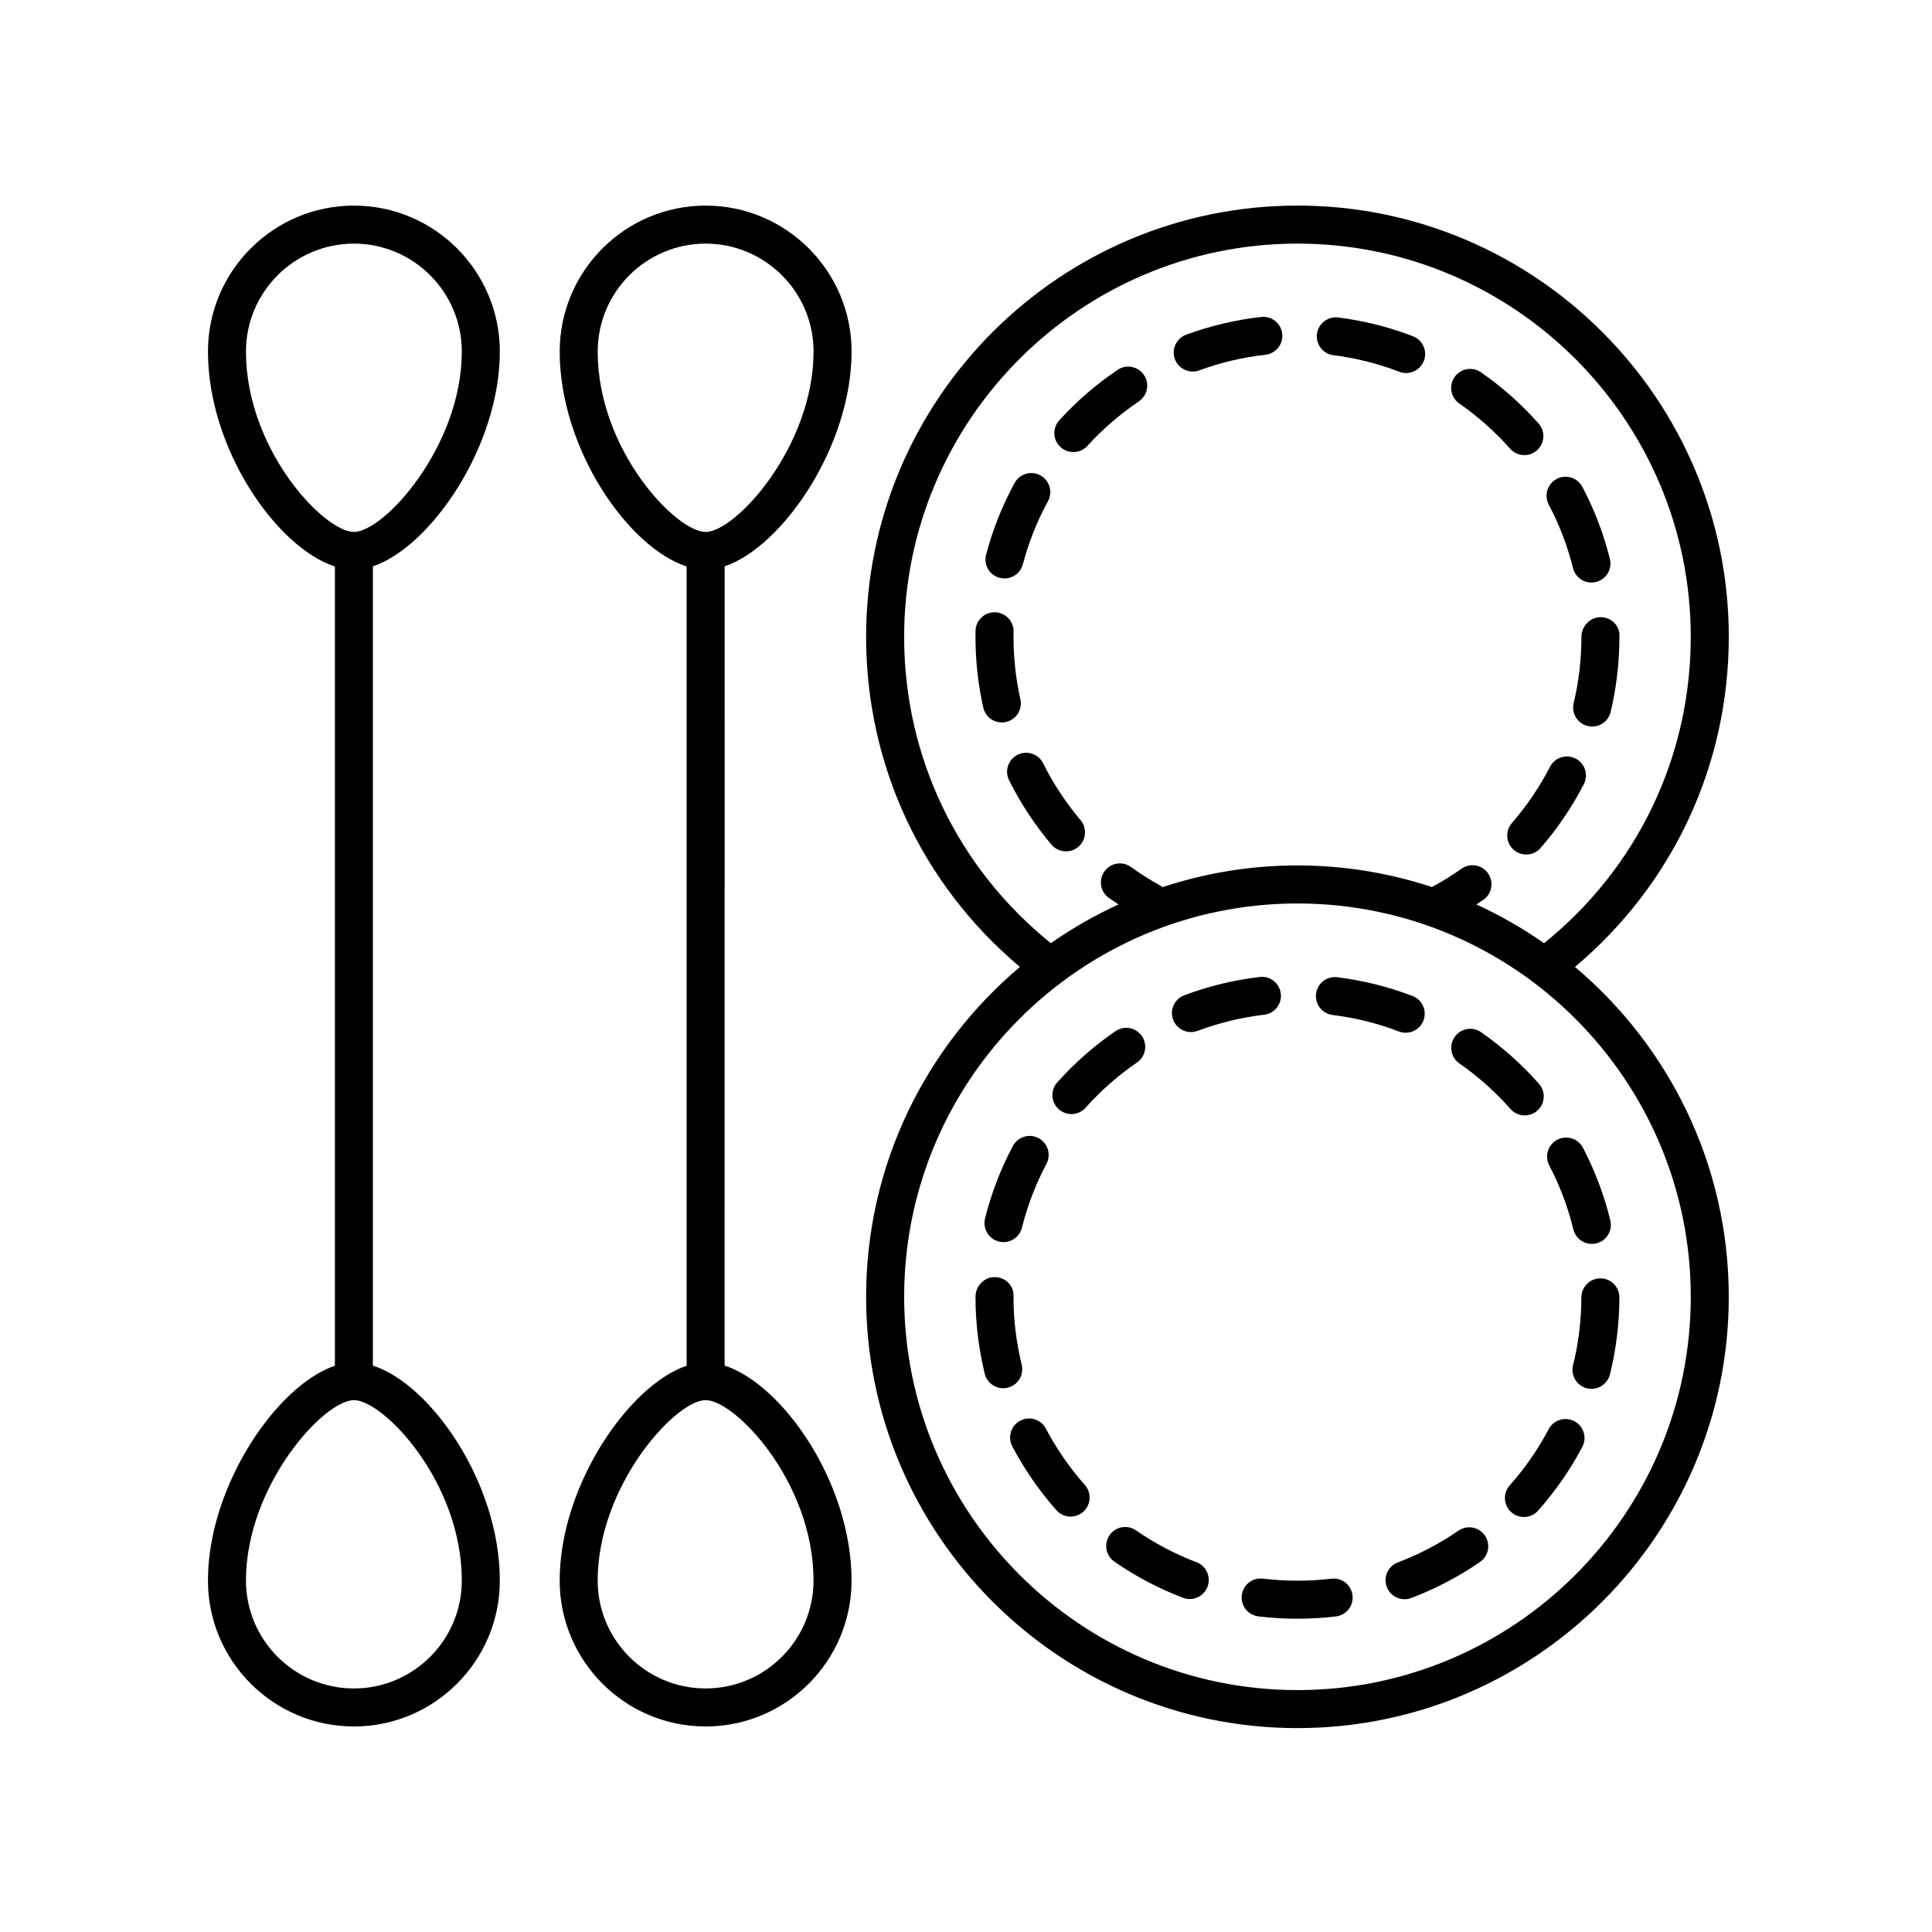
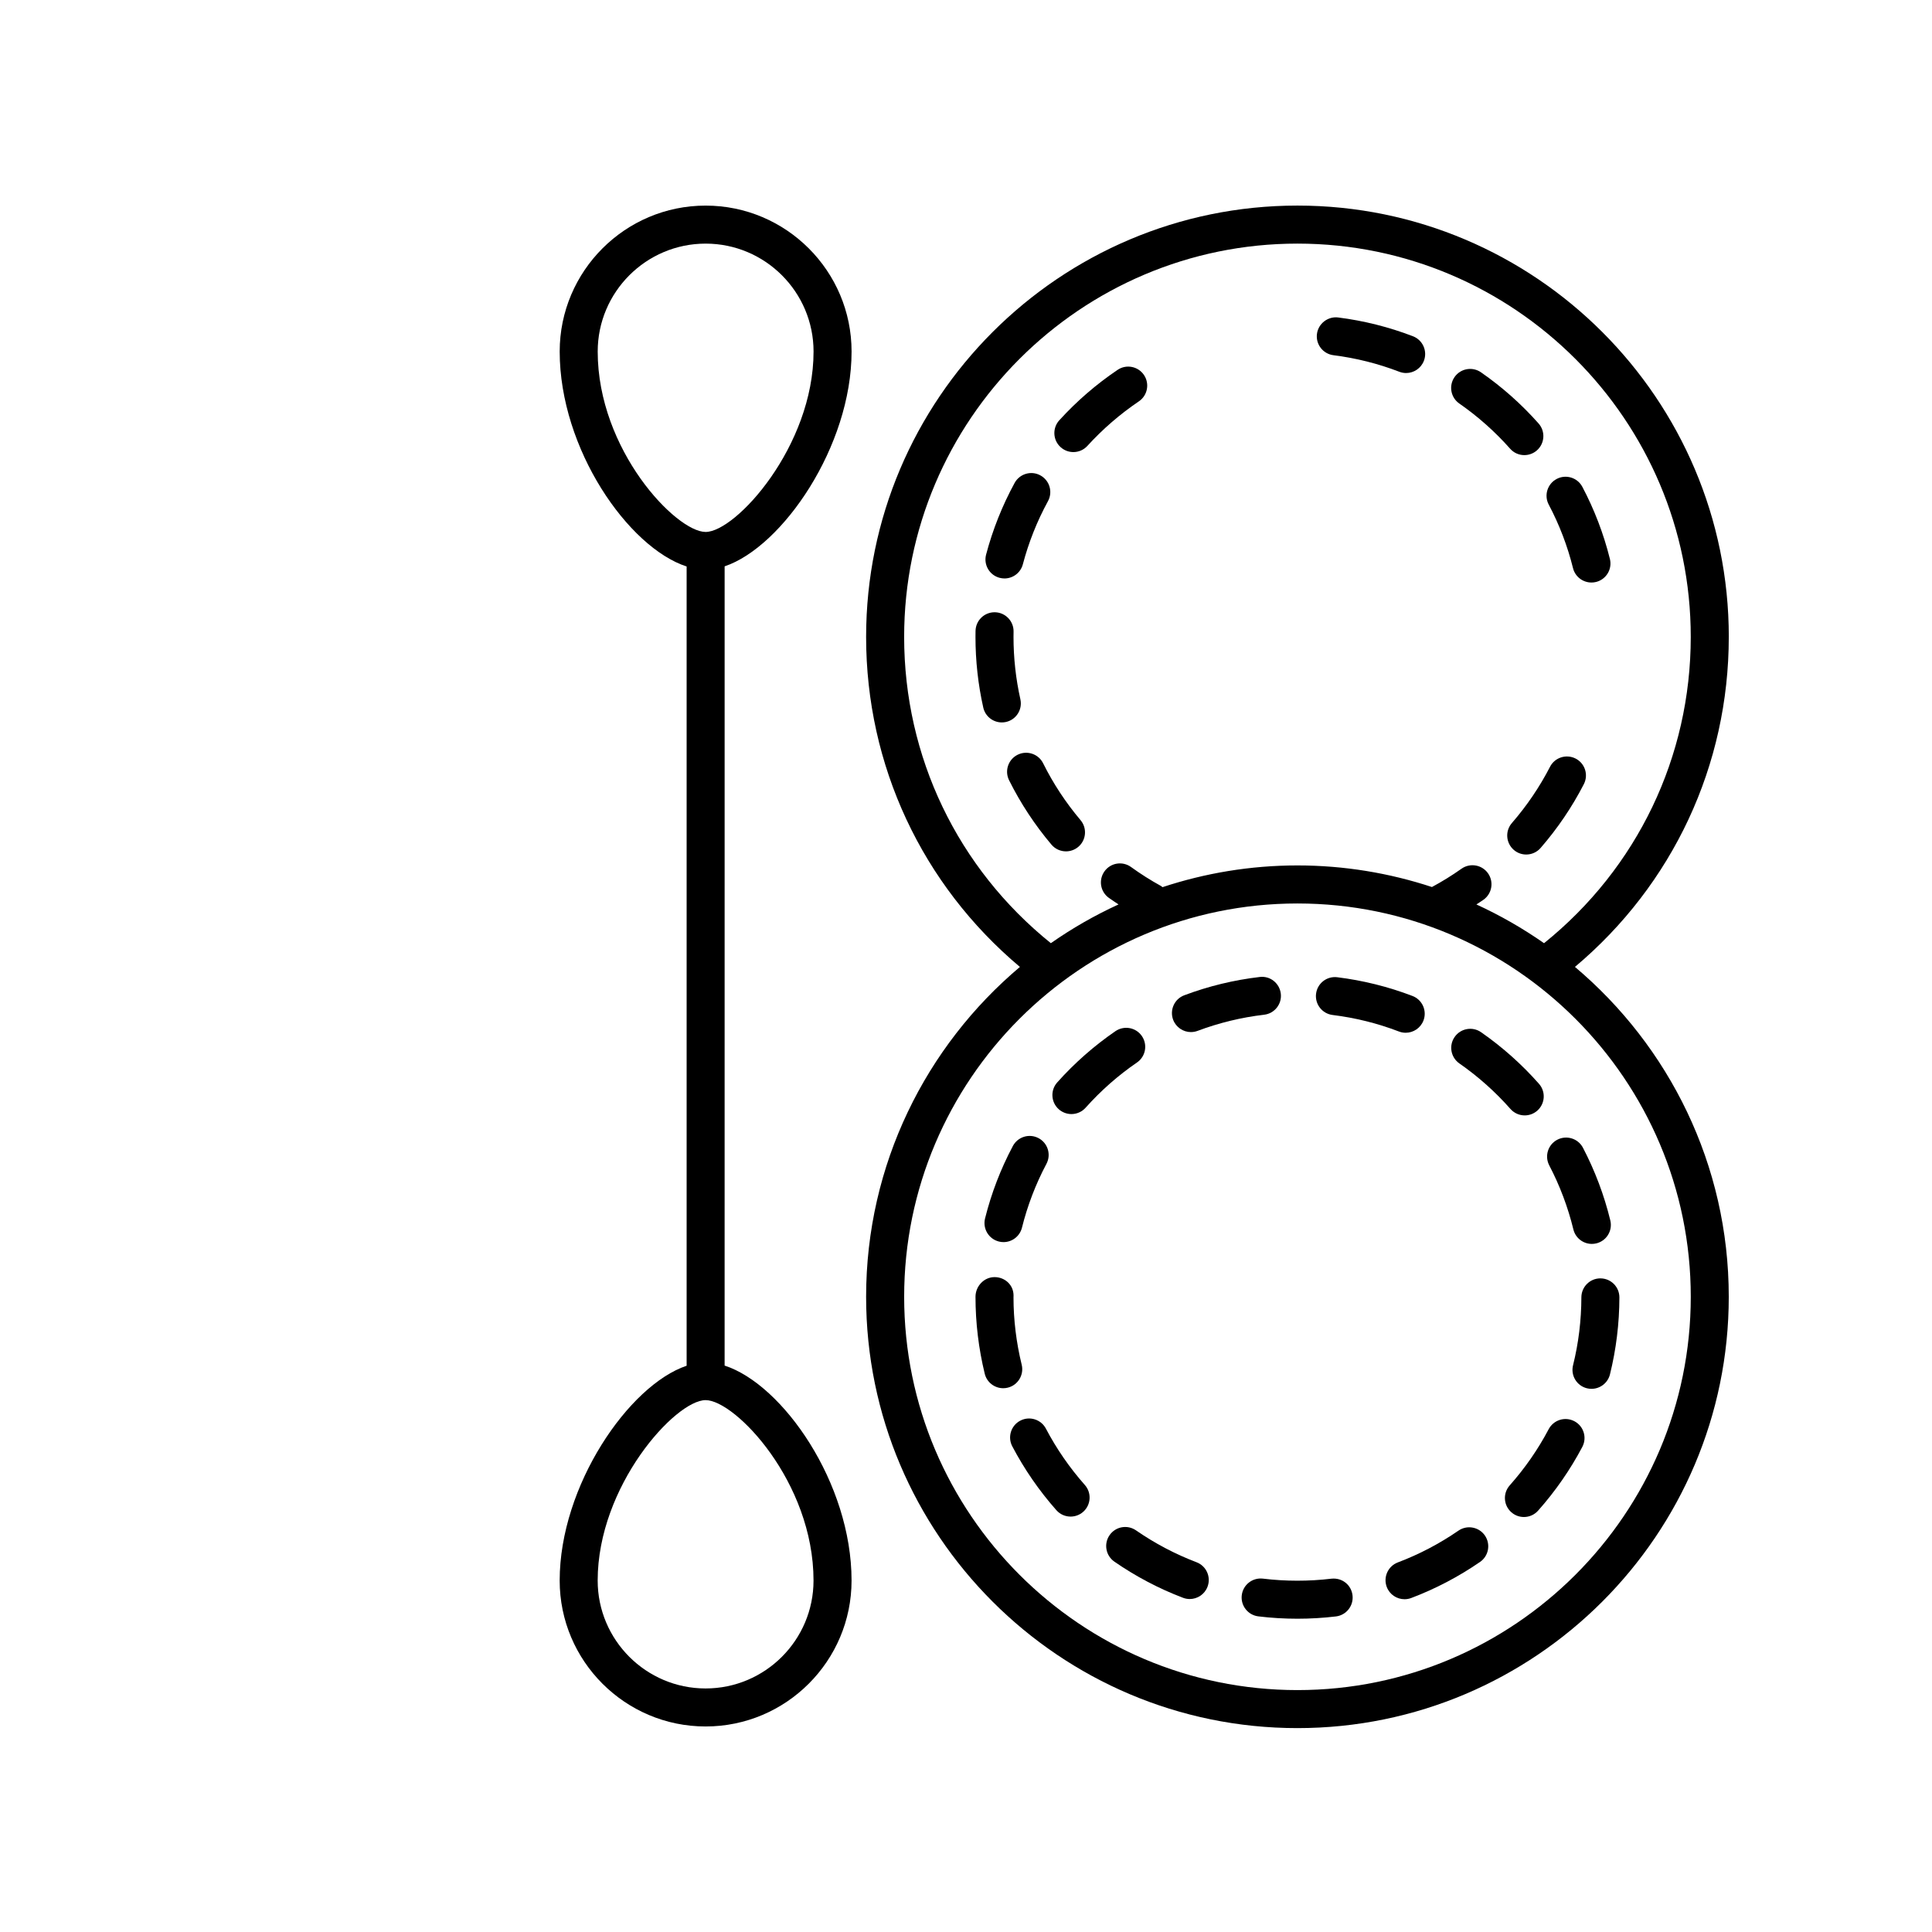
<svg xmlns="http://www.w3.org/2000/svg" fill="#000000" width="800px" height="800px" version="1.1" viewBox="144 144 512 512">
  <g>
-     <path d="m199.11 562.86c0 21.328 17.348 38.672 38.676 38.672 21.32 0 38.672-17.348 38.672-38.672 0-25.836-18.203-51.969-33.633-56.965v-211.81c15.312-5.152 33.633-31.805 33.633-56.926 0-21.328-17.348-38.672-38.672-38.672-21.328 0-38.676 17.348-38.676 38.672 0 25.836 18.207 51.969 33.641 56.965v211.81c-15.312 5.148-33.641 31.801-33.641 56.926zm67.273 0c0 15.77-12.828 28.598-28.598 28.598s-28.602-12.828-28.602-28.598c0-25.078 20.59-47.812 28.602-47.812 7.828-0.004 28.598 21.715 28.598 47.812zm-57.199-325.7c0-15.77 12.832-28.598 28.602-28.598s28.598 12.828 28.598 28.598c0 25.078-20.586 47.812-28.598 47.812-7.832 0-28.602-21.719-28.602-47.812z" />
    <path d="m292.32 562.86c0 21.328 17.348 38.672 38.676 38.672 21.332 0 38.676-17.348 38.676-38.672 0-25.836-18.207-51.969-33.641-56.965l0.004-211.81c15.312-5.152 33.641-31.805 33.641-56.926 0-21.328-17.348-38.672-38.676-38.672-21.332 0-38.676 17.348-38.676 38.672 0 25.836 18.207 51.969 33.641 56.965v211.81c-15.316 5.148-33.645 31.801-33.645 56.926zm67.273 0c0 15.77-12.832 28.598-28.602 28.598-15.77 0-28.602-12.828-28.602-28.598 0-25.078 20.59-47.812 28.602-47.812 7.836-0.004 28.602 21.715 28.602 47.812zm-57.195-325.7c0-15.77 12.832-28.598 28.602-28.598 15.77 0 28.602 12.828 28.602 28.598 0 25.078-20.59 47.812-28.602 47.812-7.836 0-28.602-21.719-28.602-47.812z" />
    <path d="m602.15 312.79c0-63.031-51.281-114.31-114.31-114.31s-114.31 51.277-114.31 114.31c0 34.031 14.82 65.656 40.758 87.457-24.898 20.984-40.758 52.375-40.758 87.41 0 63.031 51.277 114.31 114.3 114.31s114.31-51.277 114.31-114.31c0-35.039-15.859-66.426-40.762-87.414 25.938-21.805 40.766-53.438 40.766-87.453zm-10.078 174.87c0 57.473-46.758 104.23-104.23 104.23-57.469 0-104.23-46.758-104.23-104.23 0-57.473 46.758-104.23 104.23-104.23 57.477 0 104.23 46.758 104.23 104.23zm-56.816-103.97c0.625-0.418 1.27-0.812 1.879-1.246 2.266-1.605 2.805-4.75 1.195-7.023-1.602-2.266-4.75-2.805-7.023-1.199-2.492 1.77-5.129 3.394-7.828 4.848-11.227-3.691-23.199-5.723-35.645-5.723-12.496 0-24.512 2.047-35.77 5.762-0.125-0.086-0.207-0.211-0.344-0.289-2.754-1.512-5.441-3.211-7.977-5.047-2.262-1.637-5.406-1.133-7.031 1.125-1.633 2.254-1.133 5.402 1.125 7.031 0.84 0.609 1.723 1.176 2.59 1.754-6.309 2.887-12.309 6.328-17.941 10.27-24.719-19.914-38.879-49.387-38.879-81.164 0-57.469 46.758-104.23 104.23-104.23 57.473 0 104.23 46.758 104.23 104.23 0 31.762-14.168 61.254-38.879 81.168-5.637-3.941-11.637-7.383-17.941-10.273z" />
-     <path d="m563.09 312.79c0 5.93-0.691 11.836-2.051 17.543-0.645 2.707 1.023 5.426 3.734 6.07 0.387 0.098 0.781 0.137 1.168 0.137 2.277 0 4.344-1.559 4.898-3.871 1.547-6.473 2.328-13.164 2.328-20.258 0-2.781-2.254-4.848-5.039-4.848s-5.039 2.445-5.039 5.227z" />
    <path d="m420.44 346.28c-1.234-2.488-4.266-3.5-6.758-2.262-2.492 1.238-3.508 4.262-2.266 6.758 3.039 6.098 6.816 11.84 11.23 17.059 0.996 1.18 2.418 1.785 3.856 1.785 1.148 0 2.301-0.395 3.25-1.188 2.125-1.793 2.394-4.977 0.594-7.098-3.898-4.617-7.231-9.676-9.906-15.055z" />
    <path d="m440.17 242.02c-5.648 3.812-10.844 8.305-15.438 13.352-1.875 2.055-1.727 5.246 0.328 7.117 0.969 0.883 2.188 1.316 3.394 1.316 1.367 0 2.731-0.555 3.723-1.648 4.062-4.453 8.645-8.418 13.629-11.789 2.309-1.559 2.91-4.691 1.359-6.992-1.562-2.305-4.684-2.922-6.996-1.355z" />
    <path d="m561.56 345.03c-2.473-1.266-5.516-0.301-6.785 2.172-2.75 5.336-6.152 10.352-10.113 14.914-1.824 2.102-1.598 5.281 0.5 7.109 0.953 0.832 2.133 1.234 3.305 1.234 1.406 0 2.812-0.59 3.805-1.734 4.488-5.164 8.344-10.852 11.457-16.902 1.281-2.481 0.312-5.516-2.168-6.793z" />
-     <path d="m478.23 228c-6.797 0.762-13.488 2.344-19.887 4.699-2.613 0.961-3.945 3.859-2.988 6.469 0.75 2.035 2.676 3.301 4.727 3.301 0.578 0 1.164-0.102 1.742-0.312 5.637-2.082 11.539-3.473 17.527-4.141 2.766-0.312 4.758-2.801 4.449-5.566-0.312-2.769-2.758-4.746-5.57-4.449z" />
    <path d="m408.91 297.13c0.43 0.109 0.863 0.168 1.289 0.168 2.227 0 4.273-1.492 4.867-3.754 1.535-5.812 3.773-11.441 6.656-16.727 1.336-2.445 0.434-5.5-2.012-6.836-2.422-1.336-5.5-0.434-6.832 2.012-3.269 6-5.809 12.383-7.551 18.977-0.715 2.695 0.887 5.453 3.582 6.16z" />
    <path d="m414.41 329.31c-1.203-5.375-1.82-10.938-1.82-16.523l0.016-1.391c0.055-2.781-2.156-5.082-4.938-5.141h-0.102c-2.734 0-4.984 2.191-5.039 4.938l-0.016 1.594c0 6.328 0.695 12.629 2.066 18.73 0.523 2.344 2.609 3.934 4.914 3.934 0.363 0 0.734-0.039 1.109-0.121 2.715-0.609 4.418-3.305 3.809-6.019z" />
    <path d="m518.45 233.11c-6.363-2.445-13.027-4.121-19.816-4.977-2.691-0.348-5.281 1.605-5.629 4.367-0.348 2.762 1.605 5.281 4.367 5.633 5.981 0.754 11.855 2.231 17.461 4.387 0.594 0.227 1.203 0.336 1.805 0.336 2.019 0 3.93-1.23 4.707-3.234 1-2.598-0.301-5.512-2.894-6.512z" />
    <path d="m547.97 264.61c1.188 0 2.383-0.418 3.34-1.266 2.082-1.844 2.277-5.027 0.434-7.113-4.523-5.109-9.664-9.672-15.262-13.562-2.281-1.586-5.422-1.027-7.012 1.258-1.586 2.289-1.023 5.426 1.266 7.012 4.938 3.438 9.473 7.461 13.461 11.969 0.996 1.137 2.383 1.703 3.773 1.703z" />
    <path d="m560.86 294.55c0.57 2.293 2.625 3.824 4.887 3.824 0.402 0 0.812-0.047 1.219-0.145 2.699-0.672 4.344-3.406 3.672-6.106-1.648-6.625-4.102-13.055-7.297-19.098-1.293-2.457-4.348-3.402-6.805-2.102-2.457 1.301-3.406 4.348-2.102 6.812 2.816 5.316 4.977 10.977 6.426 16.812z" />
    <path d="m427.94 439.24c1.379 0 2.766-0.57 3.758-1.684 4.039-4.523 8.613-8.559 13.613-11.984 2.293-1.57 2.871-4.711 1.301-7.004-1.57-2.293-4.699-2.871-7.008-1.301-5.656 3.883-10.848 8.453-15.426 13.582-1.855 2.074-1.672 5.262 0.402 7.113 0.965 0.852 2.164 1.277 3.359 1.277z" />
    <path d="m459.61 417.51c0.59 0 1.188-0.105 1.773-0.324 5.668-2.125 11.598-3.566 17.625-4.273 2.766-0.324 4.742-2.828 4.418-5.586-0.324-2.754-2.812-4.766-5.586-4.418-6.836 0.801-13.566 2.43-19.996 4.848-2.609 0.977-3.918 3.883-2.949 6.488 0.762 2.019 2.68 3.266 4.715 3.266z" />
    <path d="m408.72 473.02c0.406 0.105 0.82 0.152 1.223 0.152 2.258 0 4.309-1.527 4.887-3.82 1.461-5.875 3.648-11.566 6.484-16.918 1.309-2.457 0.371-5.508-2.086-6.812-2.457-1.305-5.5-0.367-6.812 2.09-3.231 6.074-5.707 12.535-7.371 19.199-0.66 2.703 0.977 5.434 3.676 6.109z" />
    <path d="m414.76 505.66c-1.438-5.863-2.168-11.926-2.172-17.785 0.004-0.074 0.012-0.48 0.012-0.551 0-2.781-2.258-4.875-5.043-4.875-2.781 0-5.039 2.418-5.039 5.203 0 6.891 0.828 13.754 2.449 20.402 0.562 2.301 2.625 3.84 4.891 3.84 0.398 0 0.801-0.047 1.199-0.145 2.703-0.656 4.363-3.383 3.703-6.09z" />
    <path d="m544.29 437.89c0.996 1.129 2.387 1.703 3.777 1.703 1.184 0 2.379-0.418 3.332-1.258 2.09-1.844 2.289-5.027 0.449-7.113-4.539-5.144-9.703-9.75-15.34-13.672-2.281-1.594-5.422-1.031-7.012 1.258-1.594 2.281-1.027 5.422 1.254 7.012 4.977 3.465 9.535 7.527 13.539 12.07z" />
    <path d="m560.96 469.8c0.559 2.309 2.625 3.848 4.891 3.848 0.395 0 0.797-0.047 1.195-0.141 2.707-0.66 4.363-3.379 3.703-6.086-1.621-6.672-4.066-13.148-7.246-19.25-1.289-2.469-4.344-3.414-6.801-2.133-2.465 1.285-3.422 4.328-2.137 6.797 2.812 5.383 4.961 11.09 6.394 16.965z" />
    <path d="m497.15 412.98c6.016 0.742 11.93 2.211 17.578 4.379 0.59 0.227 1.199 0.332 1.797 0.332 2.023 0 3.934-1.234 4.707-3.238 0.996-2.602-0.309-5.512-2.902-6.508-6.402-2.453-13.121-4.125-19.949-4.969-2.785-0.332-5.273 1.629-5.613 4.387-0.336 2.762 1.617 5.273 4.383 5.617z" />
    <path d="m568.12 482.78c-2.777 0-5.031 2.246-5.039 5.027-0.016 6.102-0.75 12.16-2.207 18-0.672 2.699 0.977 5.438 3.68 6.102 0.402 0.102 0.812 0.145 1.215 0.145 2.258 0 4.312-1.531 4.887-3.824 1.641-6.625 2.484-13.492 2.5-20.398 0.004-2.785-2.242-5.043-5.027-5.047-0.004-0.004-0.004-0.004-0.008-0.004z" />
    <path d="m461.09 558.01c-5.648-2.152-11.039-4.992-16.031-8.445-2.297-1.586-5.426-1.02-7.012 1.273-1.582 2.289-1.012 5.426 1.273 7.012 5.656 3.914 11.773 7.141 18.184 9.578 0.59 0.223 1.195 0.332 1.789 0.332 2.031 0 3.945-1.238 4.711-3.25 0.992-2.602-0.309-5.512-2.914-6.5z" />
    <path d="m421.18 522.61c-1.293-2.465-4.348-3.41-6.805-2.117-2.457 1.293-3.41 4.344-2.109 6.805 3.195 6.074 7.125 11.766 11.68 16.914 0.996 1.129 2.383 1.699 3.773 1.699 1.188 0 2.383-0.418 3.34-1.266 2.082-1.844 2.277-5.027 0.434-7.113-4.023-4.543-7.492-9.566-10.312-14.922z" />
    <path d="m530.5 549.64c-5.004 3.445-10.402 6.281-16.062 8.418-2.606 0.988-3.914 3.894-2.934 6.5 0.762 2.016 2.68 3.254 4.715 3.254 0.594 0 1.195-0.105 1.785-0.328 6.418-2.43 12.543-5.644 18.219-9.551 2.293-1.578 2.867-4.715 1.289-7.008-1.574-2.281-4.719-2.867-7.012-1.285z" />
    <path d="m496.83 562.37c-5.965 0.715-12.172 0.711-18.137-0.016-2.777-0.328-5.273 1.633-5.613 4.394-0.332 2.762 1.633 5.273 4.394 5.606 3.414 0.418 6.898 0.625 10.367 0.625 3.41 0 6.832-0.207 10.188-0.605 2.762-0.332 4.731-2.836 4.402-5.602s-2.75-4.707-5.602-4.402z" />
    <path d="m561.23 520.64c-2.469-1.305-5.508-0.352-6.812 2.102-2.82 5.352-6.297 10.359-10.328 14.898-1.848 2.082-1.664 5.266 0.418 7.113 0.957 0.852 2.156 1.27 3.344 1.27 1.387 0 2.769-0.57 3.762-1.688 4.57-5.144 8.508-10.82 11.715-16.887 1.305-2.465 0.359-5.516-2.098-6.809z" />
  </g>
</svg>